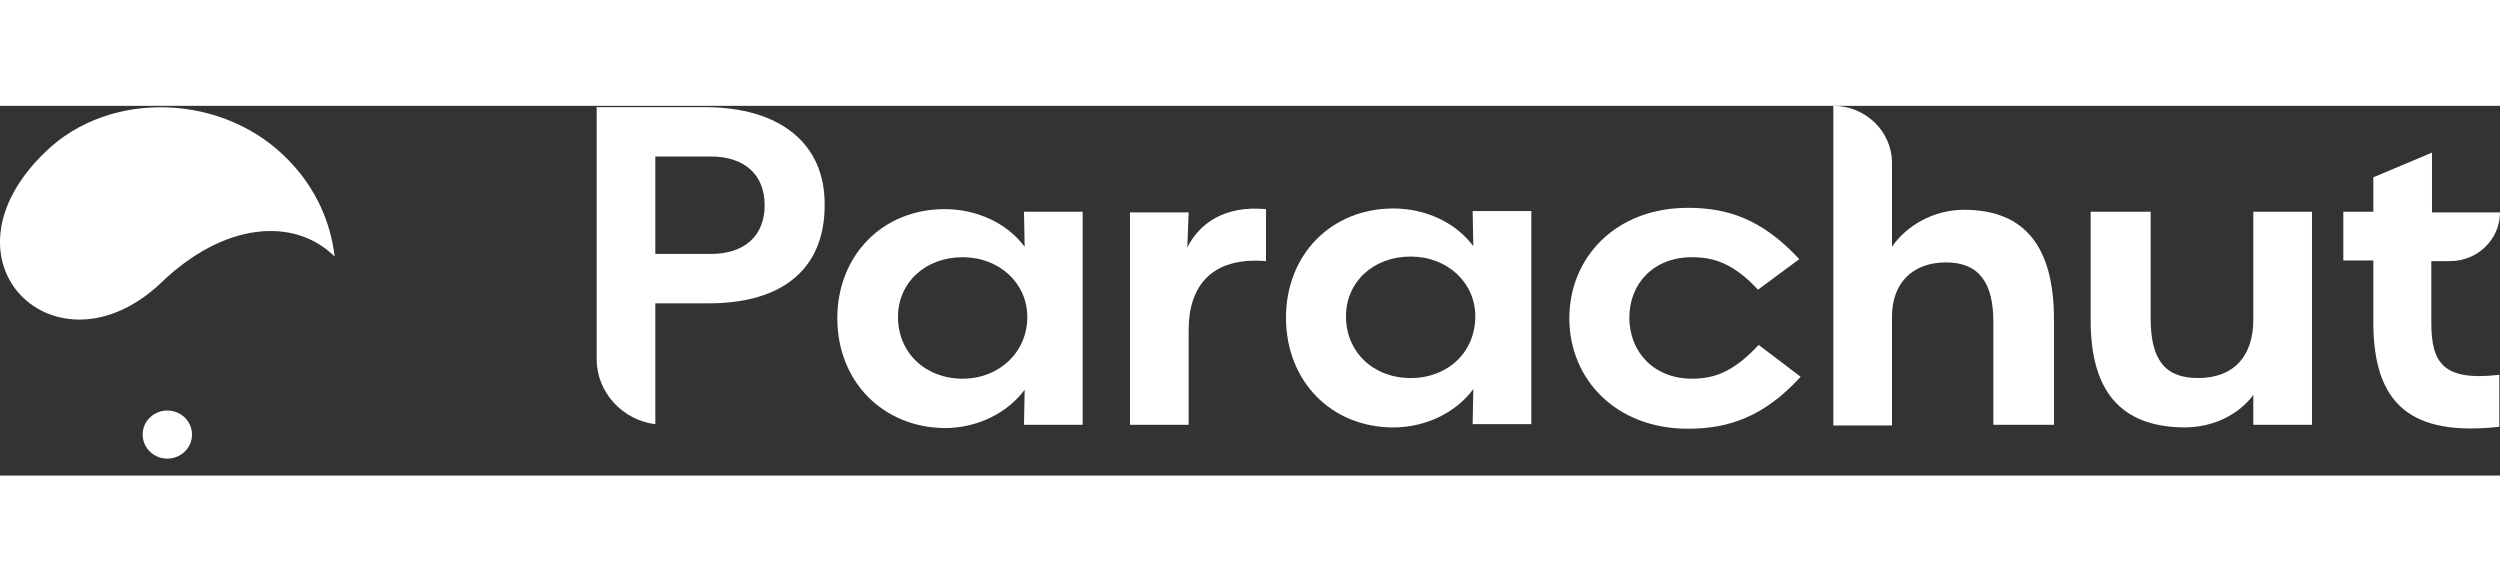
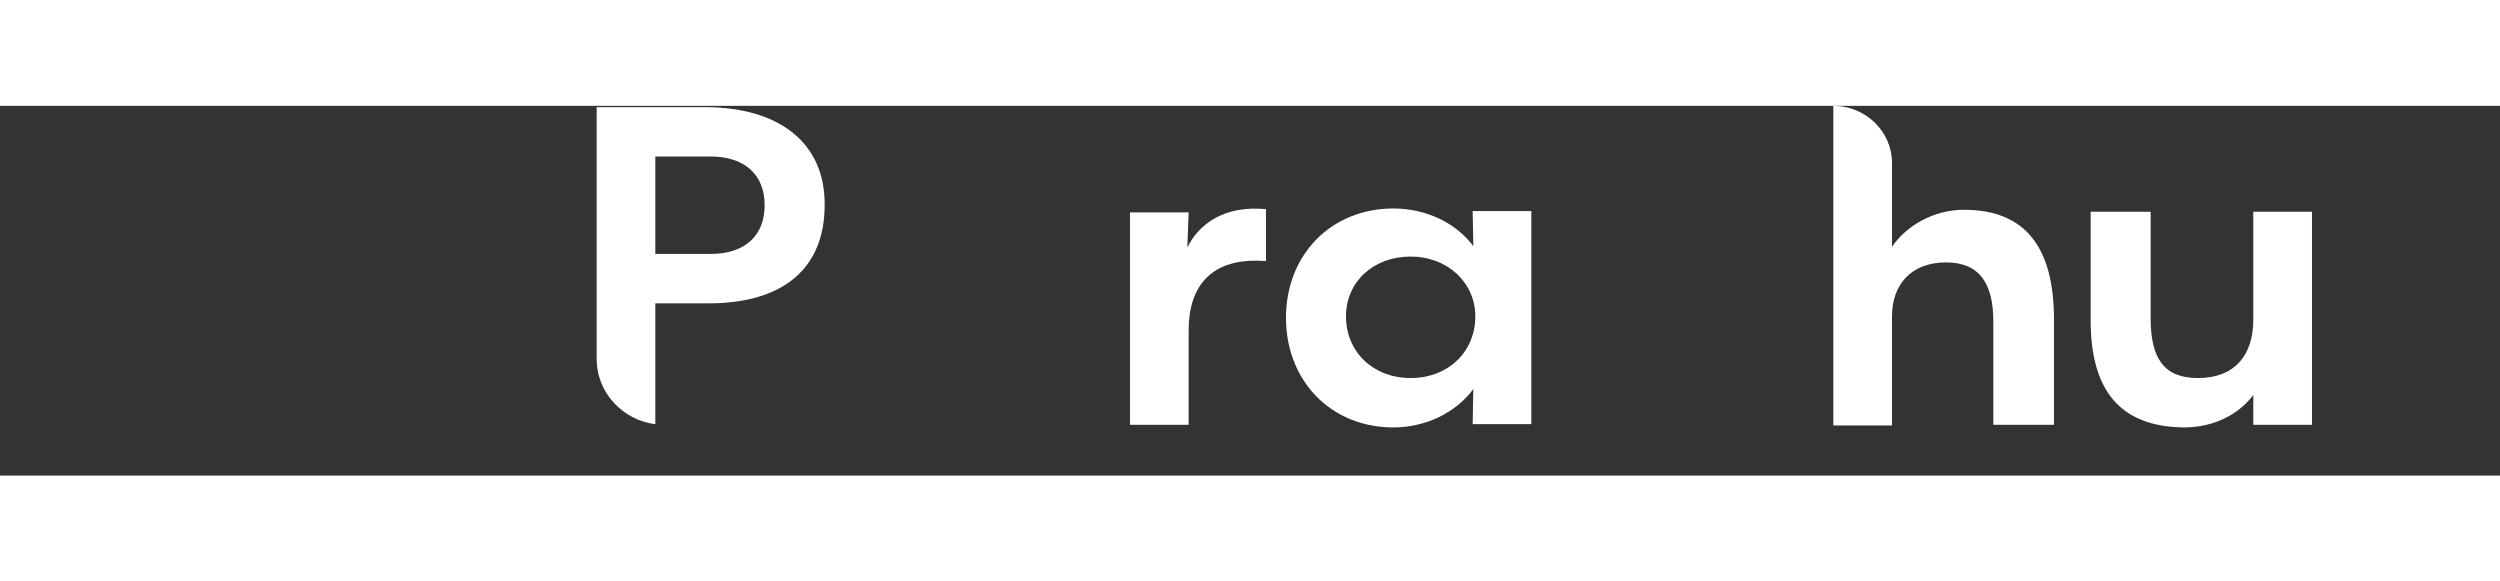
<svg xmlns="http://www.w3.org/2000/svg" width="172" height="40" viewBox="0 0 142 21" fill="none">
  <rect x="0" y="0" width="142" height="21" fill="#333333" stroke="none" />
-   <path d="M47.56 12.066C47.56 8.487 50.135 5.867 53.656 5.867C55.512 5.867 57.216 6.679 58.2 8.007L58.163 6.015H61.495V18.118H58.163L58.2 16.125C57.216 17.454 55.512 18.303 53.656 18.303C50.135 18.266 47.56 15.646 47.56 12.066ZM58.352 11.993C58.352 10.074 56.761 8.598 54.679 8.598C52.558 8.598 51.006 10.037 51.006 11.993C51.006 14.022 52.558 15.498 54.679 15.498C56.761 15.498 58.352 13.985 58.352 11.993Z" fill="#FFFFFF" />
  <path d="M67.515 12.731V18.118H64.183V6.052H67.515L67.44 8.044C68.121 6.679 69.56 5.646 71.908 5.867V8.819C68.727 8.561 67.515 10.332 67.515 12.731Z" fill="#FFFFFF" />
-   <path d="M89.138 12.066C89.138 8.635 91.75 5.793 95.878 5.793C98.112 5.793 100.081 6.421 102.201 8.709L99.854 10.443C98.453 8.93 97.317 8.598 96.105 8.598C93.909 8.598 92.546 10.111 92.546 12.03C92.546 13.948 93.909 15.498 96.105 15.498C97.355 15.498 98.453 15.129 99.892 13.579L102.277 15.388C100.157 17.712 98.112 18.34 95.878 18.34C91.75 18.34 89.138 15.498 89.138 12.066Z" fill="#FFFFFF" />
  <path d="M113.221 12.251C113.221 10.074 112.425 8.893 110.532 8.893C108.563 8.893 107.465 10.148 107.465 11.956V18.155H104.133V0C105.95 0 107.465 1.439 107.465 3.247V8.007C108.26 6.827 109.813 5.904 111.554 5.904C115.076 5.904 116.666 8.081 116.666 12.14V18.118H113.221V12.251Z" fill="#FFFFFF" />
  <path d="M118.749 12.177V6.015H122.157V12.066C122.157 14.354 122.914 15.461 124.846 15.461C126.928 15.461 127.988 14.17 127.988 12.14V6.015H131.321V18.118H127.988V16.421C127.193 17.491 125.792 18.266 124.05 18.266C120.415 18.229 118.749 16.162 118.749 12.177Z" fill="#FFFFFF" />
-   <path d="M134.805 12.288V8.782H133.101V6.015H134.805V4.059L138.137 2.657V6.052H141.999C141.999 7.564 140.75 8.819 139.159 8.819H138.099V12.325C138.099 14.613 138.781 15.646 141.961 15.277V18.229C136.963 18.782 134.805 16.974 134.805 12.288Z" fill="#FFFFFF" />
  <path d="M73.044 12.03C73.044 8.45 75.619 5.83 79.141 5.83C80.996 5.83 82.7 6.642 83.684 7.971L83.647 5.978H86.979V18.081H83.647L83.684 16.089C82.7 17.417 80.996 18.266 79.141 18.266C75.619 18.266 73.044 15.646 73.044 12.03ZM83.798 11.956C83.798 10.037 82.208 8.561 80.125 8.561C78.004 8.561 76.452 10 76.452 11.956C76.452 13.985 78.004 15.461 80.125 15.461C82.246 15.461 83.798 13.985 83.798 11.956Z" fill="#FFFFFF" />
  <path d="M40.024 0.074H33.89V14.391C33.89 16.273 35.367 17.86 37.222 18.081V11.218H40.252C44.493 11.218 46.84 9.225 46.84 5.646C46.878 2.14 44.303 0.074 40.024 0.074ZM40.365 8.413H37.222V2.878H40.365C42.296 2.878 43.432 3.911 43.432 5.646C43.432 7.38 42.296 8.413 40.365 8.413Z" fill="#FFFFFF" />
-   <path d="M16.471 3.173C12.798 -0.738 6.247 -0.959 2.574 2.62C-3.901 8.856 3.18 15.609 9.087 10.111C12.723 6.568 16.736 6.31 19.008 8.561C18.781 6.605 17.948 4.723 16.471 3.173Z" fill="#FFFFFF" />
-   <path d="M9.504 17.306C8.747 17.306 8.103 17.897 8.103 18.672C8.103 19.41 8.709 20.037 9.504 20.037C10.261 20.037 10.905 19.446 10.905 18.672C10.905 17.897 10.261 17.306 9.504 17.306Z" fill="#FFFFFF" />
</svg>